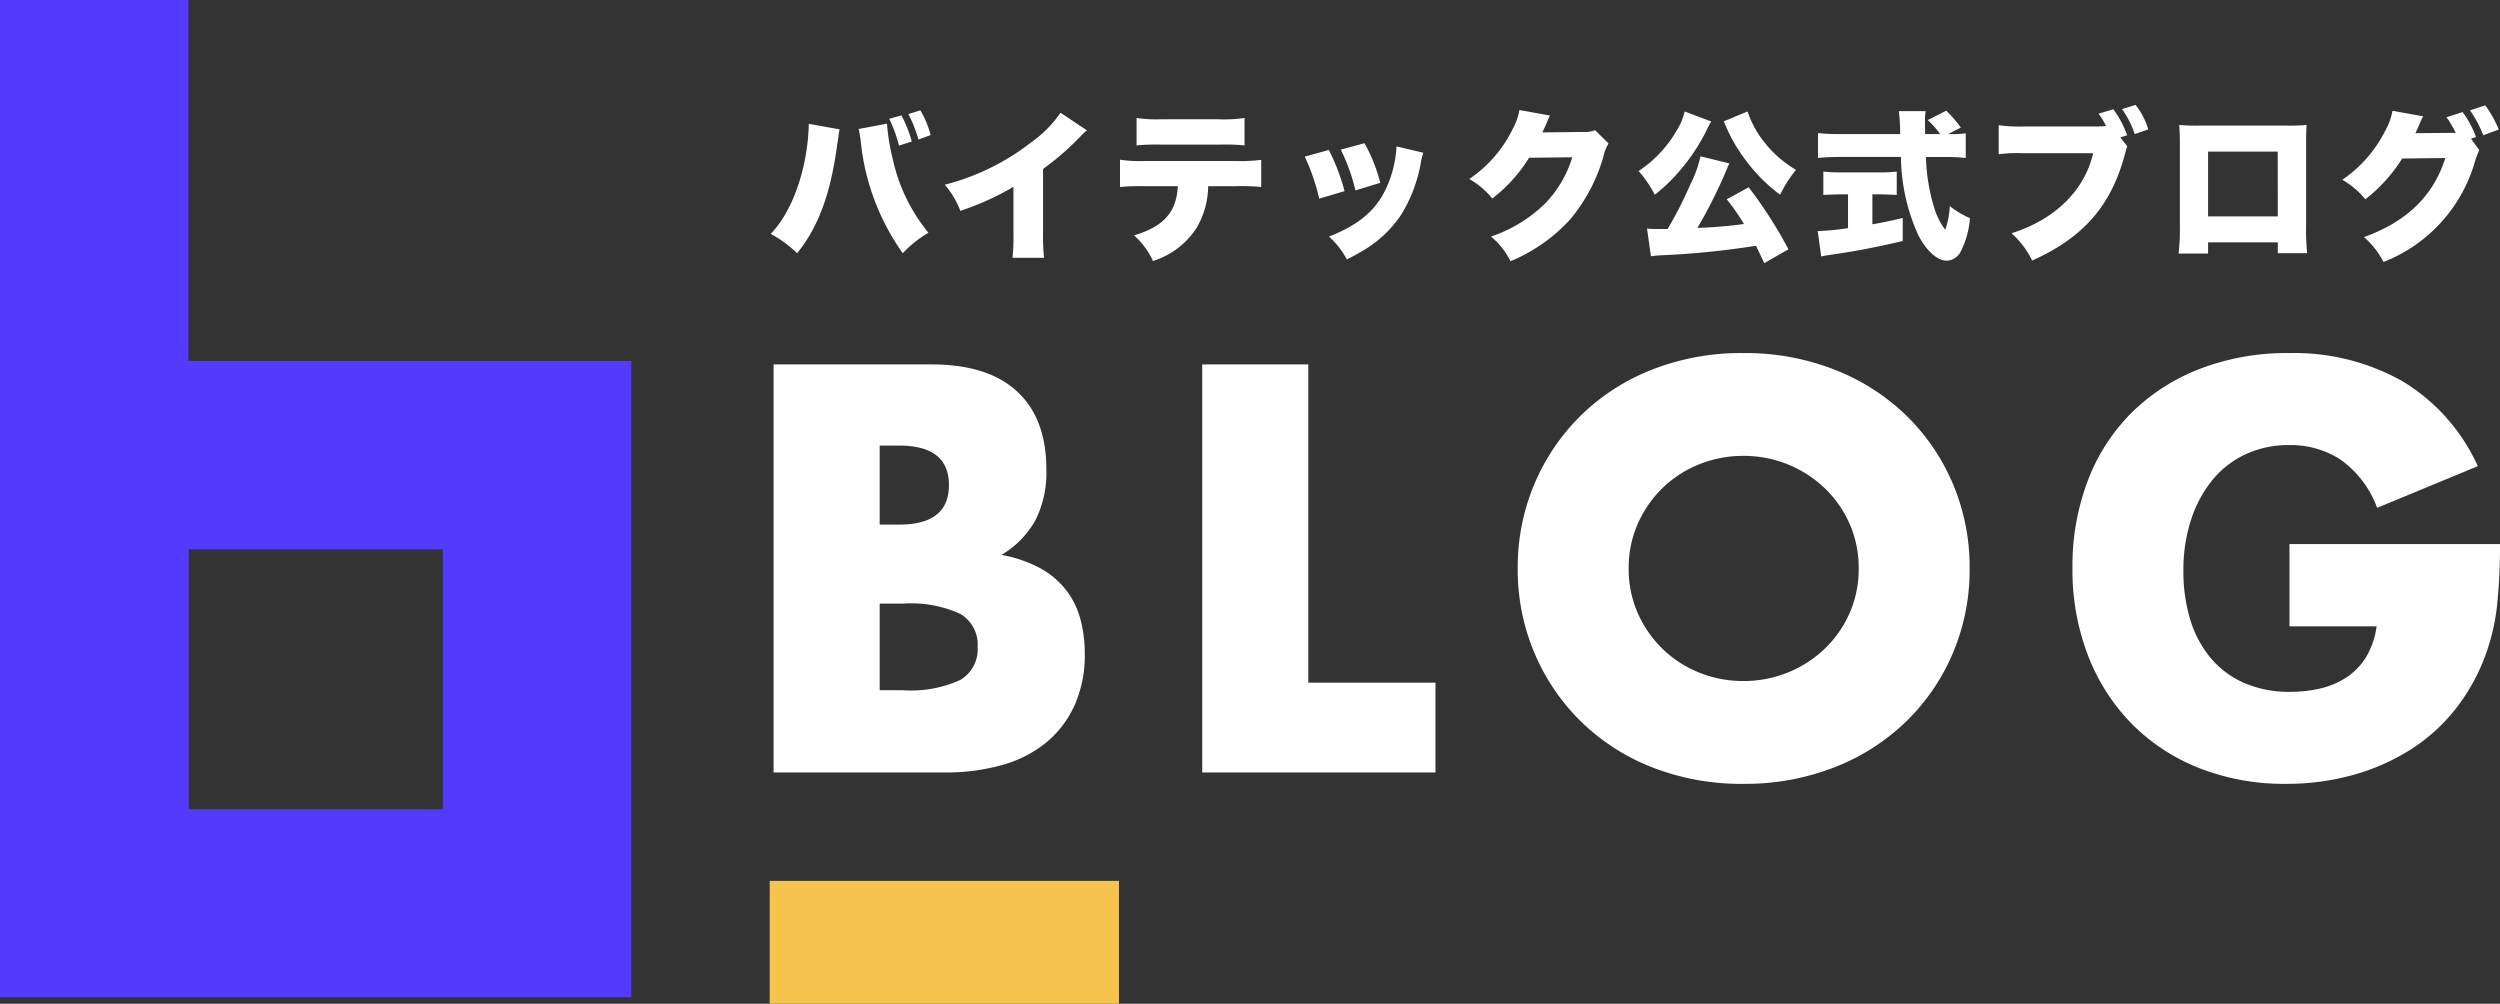
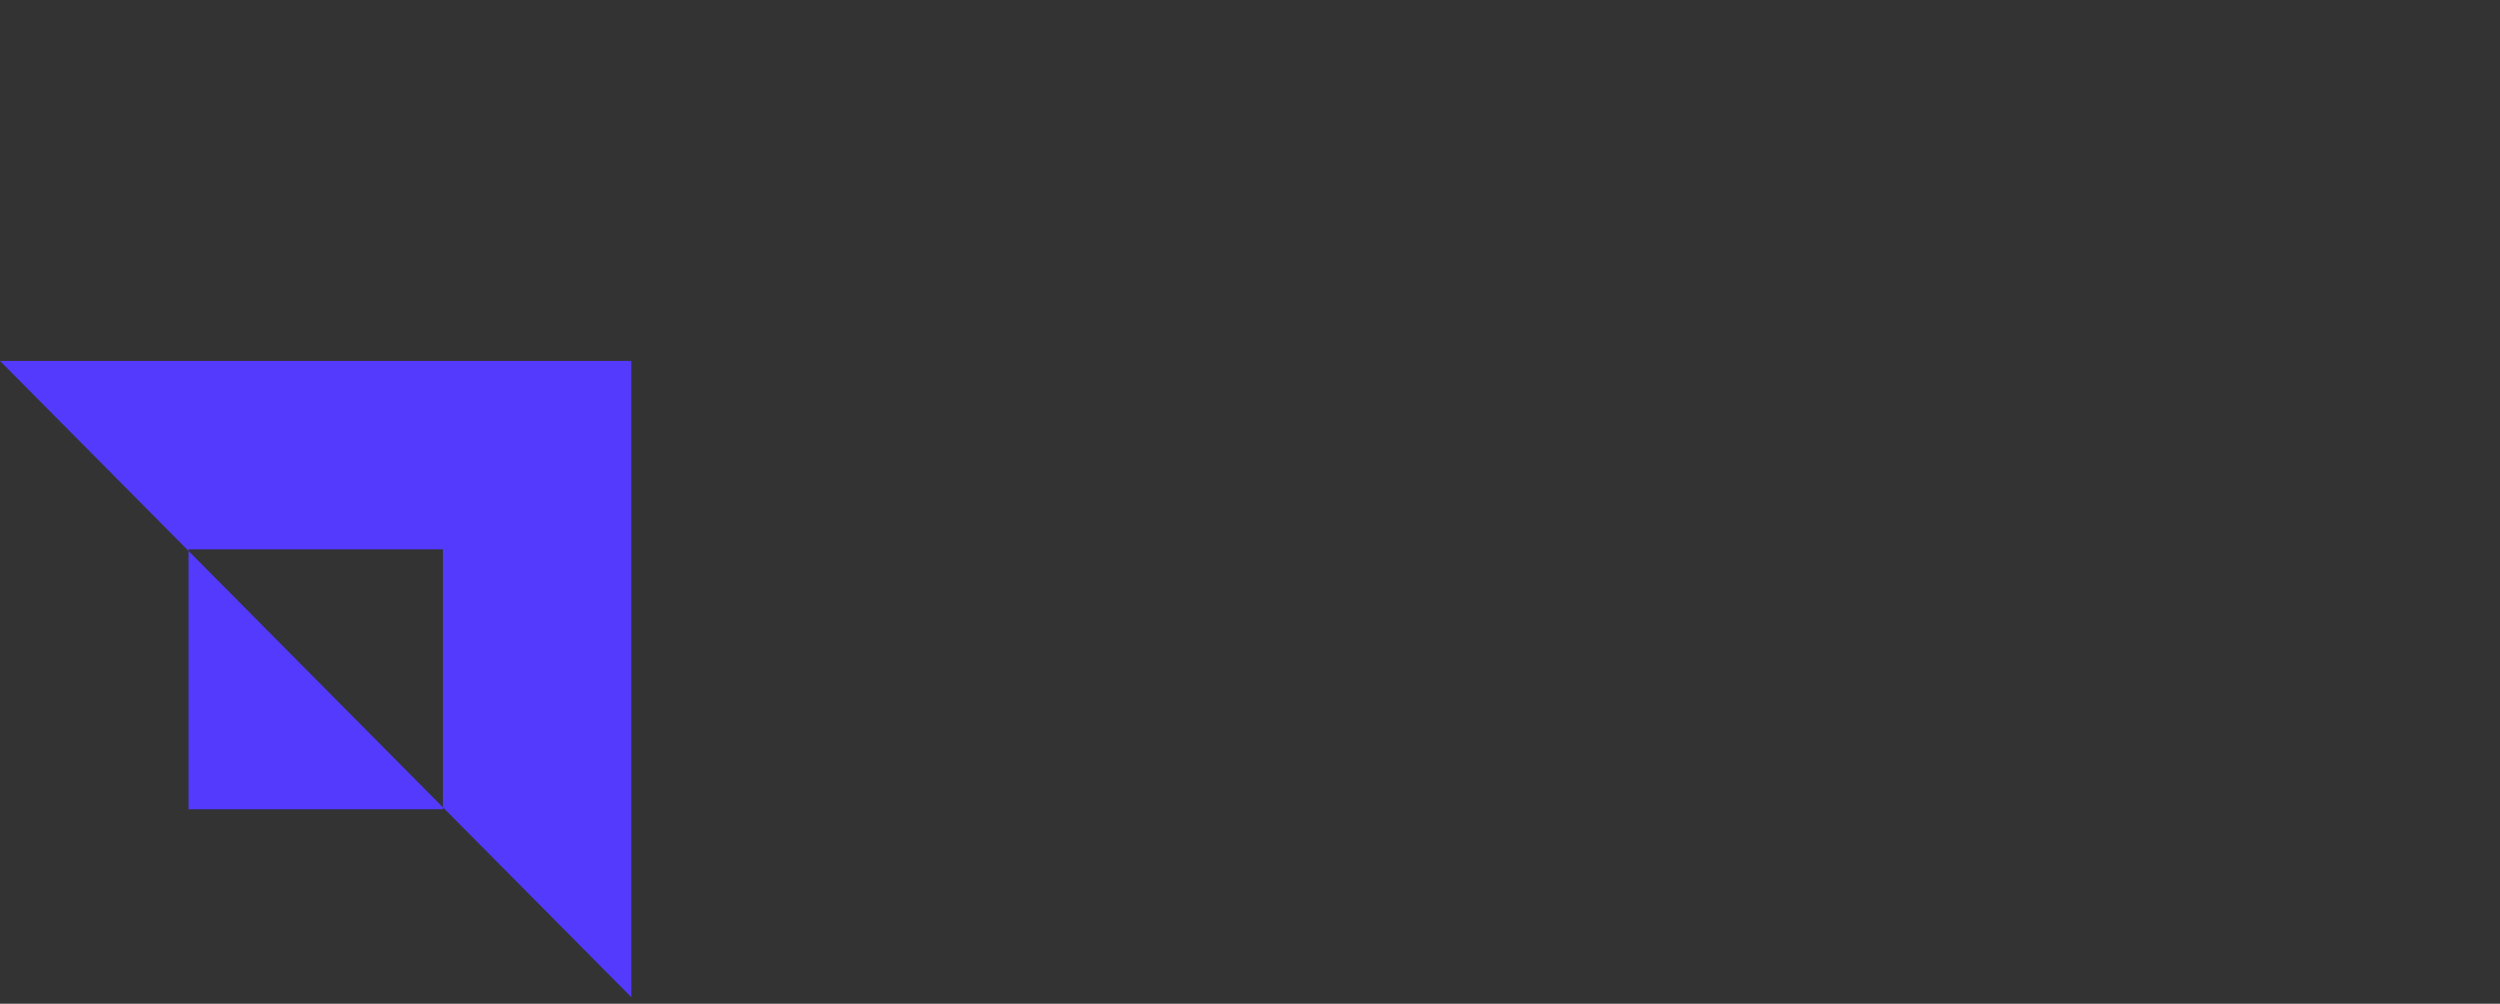
<svg xmlns="http://www.w3.org/2000/svg" width="230.971" height="92.735" viewBox="0 0 230.971 92.735">
  <rect x="0" y="0" width="230.971" height="92.735" fill="#333333" stroke="none" />
  <g id="グループ_17558" data-name="グループ 17558" transform="translate(-12853.078 707.488)">
    <g id="グループ_17555" data-name="グループ 17555" transform="translate(11608.599 -827.433)">
      <g id="グループ_17945" data-name="グループ 17945" transform="translate(10161 18055)">
        <g id="グループ_8890" data-name="グループ 8890" transform="translate(-7577.004 -14047.475)">
-           <path id="パス_40" data-name="パス 40" d="M48.022,43.248V31.892H15.75V43.248Z" transform="translate(-1284.158 -3838.093)" fill="#f6c44c" />
          <g id="グループ_2225" data-name="グループ 2225" transform="translate(-1339.516 -3887.58)">
-             <path id="線_37" data-name="線 37" d="M-10.095,89.566H-27.5V0h17.405Z" transform="translate(27.5)" fill="#533afc" />
-             <rect id="長方形_881" data-name="長方形 881" width="40.918" height="41.375" transform="translate(8.703 42.05)" fill="rgba(0,0,0,0)" />
-             <path id="長方形_881_-_アウトライン" data-name="長方形 881 - アウトライン" d="M-27.5-27.5H30.823V31.28H-27.5ZM13.418-10.095h-23.5V13.921h23.5Z" transform="translate(27.5 60.847)" fill="#533afc" />
+             <path id="長方形_881_-_アウトライン" data-name="長方形 881 - アウトライン" d="M-27.5-27.5H30.823V31.28ZM13.418-10.095h-23.5V13.921h23.5Z" transform="translate(27.5 60.847)" fill="#533afc" />
          </g>
        </g>
      </g>
-       <path id="パス_34745" data-name="パス 34745" d="M13.75-7.6H15.9a10.931,10.931,0,0,0,5.3-.95,3.28,3.28,0,0,0,1.6-3.05,3.28,3.28,0,0,0-1.6-3.05,10.931,10.931,0,0,0-5.3-.95H13.75Zm0-15.3h1.8q4.6,0,4.6-3.65t-4.6-3.65h-1.8ZM3.95-37.7h14.6q5.2,0,7.9,2.5t2.7,7.2a9.769,9.769,0,0,1-1.025,4.725A8.619,8.619,0,0,1,25-20.1a11.843,11.843,0,0,1,3.575,1.225,7.762,7.762,0,0,1,2.4,2.025,7.57,7.57,0,0,1,1.325,2.7,12.377,12.377,0,0,1,.4,3.2,11.318,11.318,0,0,1-.925,4.7,9.547,9.547,0,0,1-2.6,3.45A11.116,11.116,0,0,1,25.1-.7a19.276,19.276,0,0,1-5.4.7H3.95Zm49.4,0V-8.3H65.1V0H43.55V-37.7Zm29.6,18.85a10.046,10.046,0,0,0,.85,4.15,10.493,10.493,0,0,0,2.3,3.3,10.4,10.4,0,0,0,3.375,2.175,10.808,10.808,0,0,0,4.075.775,10.808,10.808,0,0,0,4.075-.775,10.688,10.688,0,0,0,3.4-2.175,10.3,10.3,0,0,0,2.325-3.3,10.046,10.046,0,0,0,.85-4.15,10.046,10.046,0,0,0-.85-4.15,10.3,10.3,0,0,0-2.325-3.3,10.688,10.688,0,0,0-3.4-2.175,10.808,10.808,0,0,0-4.075-.775,10.808,10.808,0,0,0-4.075.775A10.4,10.4,0,0,0,86.1-26.3,10.493,10.493,0,0,0,83.8-23,10.046,10.046,0,0,0,82.95-18.85Zm-10.25,0a19.692,19.692,0,0,1,1.55-7.825A19.527,19.527,0,0,1,78.55-33a19.648,19.648,0,0,1,6.575-4.225A22.555,22.555,0,0,1,93.55-38.75a22.609,22.609,0,0,1,8.4,1.525A19.869,19.869,0,0,1,108.575-33a19.336,19.336,0,0,1,4.325,6.325,19.692,19.692,0,0,1,1.55,7.825,19.692,19.692,0,0,1-1.55,7.825A19.336,19.336,0,0,1,108.575-4.7,19.869,19.869,0,0,1,101.95-.475a22.609,22.609,0,0,1-8.4,1.525A22.555,22.555,0,0,1,85.125-.475,19.648,19.648,0,0,1,78.55-4.7a19.527,19.527,0,0,1-4.3-6.325A19.692,19.692,0,0,1,72.7-18.85ZM144-21.1h19.45a54.031,54.031,0,0,1-.25,5.45,19.316,19.316,0,0,1-1,4.55,18.159,18.159,0,0,1-2.85,5.225,16.672,16.672,0,0,1-4.225,3.8A19.859,19.859,0,0,1,149.8.25a22.839,22.839,0,0,1-6.1.8A21.427,21.427,0,0,1,135.675-.4a18.11,18.11,0,0,1-6.225-4.075,18.456,18.456,0,0,1-4.05-6.3,21.958,21.958,0,0,1-1.45-8.125,22.156,22.156,0,0,1,1.425-8.075,17.721,17.721,0,0,1,4.05-6.275,18.4,18.4,0,0,1,6.325-4.05A22.441,22.441,0,0,1,144-38.75a20.452,20.452,0,0,1,10.35,2.55,17.655,17.655,0,0,1,7.05,7.9l-9.3,3.85a9.459,9.459,0,0,0-3.375-4.45A8.472,8.472,0,0,0,144-30.25a9.488,9.488,0,0,0-4,.825,8.669,8.669,0,0,0-3.075,2.35,11.28,11.28,0,0,0-2,3.675,14.961,14.961,0,0,0-.725,4.8,15.194,15.194,0,0,0,.625,4.45A10.051,10.051,0,0,0,136.7-10.6a8.454,8.454,0,0,0,3.1,2.325,10.472,10.472,0,0,0,4.3.825,11.922,11.922,0,0,0,2.8-.325,7.387,7.387,0,0,0,2.425-1.05A5.975,5.975,0,0,0,151.1-10.7a7.5,7.5,0,0,0,.95-2.8H144Z" transform="translate(1312 191.313)" fill="#fff" />
    </g>
-     <path id="パス_34746" data-name="パス 34746" d="M3.72-11.415C3.645-7.41,2.235-3.315.2-1.245A10.547,10.547,0,0,1,2.64.54C4.62-1.89,5.76-5.01,6.36-9.6l.06-.345.045-.3a2.129,2.129,0,0,1,.06-.42,1.2,1.2,0,0,1,.045-.24Zm4.6.48.06.18.015.15.1.57c0,.03.015.135.03.285A21.538,21.538,0,0,0,12.405.54a10.429,10.429,0,0,1,2.37-1.89A16.137,16.137,0,0,1,11.49-8.115a19.671,19.671,0,0,1-.54-3.255v-.06Zm2.835-.945a12.828,12.828,0,0,1,.9,2.475l1.185-.375a12.09,12.09,0,0,0-.96-2.415Zm3.825,1.5a9.3,9.3,0,0,0-.945-2.28l-1.11.345a12.6,12.6,0,0,1,.93,2.355Zm12-2.055a11.007,11.007,0,0,1-2.73,2.745,21.734,21.734,0,0,1-7.965,3.9,8.054,8.054,0,0,1,1.44,2.415,25.532,25.532,0,0,0,4.905-2.22v4.14A20.38,20.38,0,0,1,22.545.96h2.91a21.438,21.438,0,0,1-.09-2.43V-7.245A25.143,25.143,0,0,0,28.83-10.26a5.368,5.368,0,0,1,.585-.555Zm16.2,6.78a19.9,19.9,0,0,1,2.34.075V-8.085a15.319,15.319,0,0,1-2.385.105H34.785a12.657,12.657,0,0,1-2.31-.12v2.52a20.118,20.118,0,0,1,2.265-.075h3.075c-.12,2.4-1.305,3.735-4.05,4.545A6.929,6.929,0,0,1,35.52,1.26a7.465,7.465,0,0,0,4.02-3.045,7.723,7.723,0,0,0,1.08-3.87ZM34.005-9.42a19.44,19.44,0,0,1,2.28-.075h5.34a18.72,18.72,0,0,1,2.355.075v-2.535a12.922,12.922,0,0,1-2.4.12H36.33a12.652,12.652,0,0,1-2.325-.12Zm15.54,1.035A19.134,19.134,0,0,1,50.88-4.5l2.34-.7A18.9,18.9,0,0,0,51.765-9Zm3.33-.645a17.649,17.649,0,0,1,1.35,3.765l2.295-.7a15.348,15.348,0,0,0-1.455-3.66Zm5.145-.3a10.481,10.481,0,0,1-.66,3.165C56.43-3.675,54.8-2.175,51.78-1A7.65,7.65,0,0,1,53.43,1.11,20.309,20.309,0,0,0,55.245.105,10.9,10.9,0,0,0,58.4-2.94,13.535,13.535,0,0,0,60.27-7.83a6.032,6.032,0,0,1,.225-.915Zm11.355-3.36a5.723,5.723,0,0,1-.645,1.8,11.8,11.8,0,0,1-3.99,4.575,7.442,7.442,0,0,1,2.13,1.8,14.072,14.072,0,0,0,3.4-3.765l3.99-.045a10.537,10.537,0,0,1-2.5,4.26A13.14,13.14,0,0,1,66.75-1a6.933,6.933,0,0,1,1.8,2.28,15.49,15.49,0,0,0,5.52-3.87,15.859,15.859,0,0,0,3.105-5.94A3.681,3.681,0,0,1,77.61-9.6l-1.245-1.23a2.506,2.506,0,0,1-1.11.165l-3.765.045c.105-.21.105-.21.3-.645q.045-.09.135-.315c.045-.09.075-.18.1-.225a2.206,2.206,0,0,1,.18-.375ZM94.23.18a39.745,39.745,0,0,0-3.675-5.73L88.53-4.44a19.435,19.435,0,0,1,1.59,2.28,41.668,41.668,0,0,1-4.3.36A45.143,45.143,0,0,0,88.56-7.275a2.427,2.427,0,0,1,.225-.48L86.1-8.415a10.516,10.516,0,0,1-.915,2.565A38.9,38.9,0,0,1,83.07-1.695h-.81a10.363,10.363,0,0,1-1.095-.045l.36,2.565a7.981,7.981,0,0,1,.84-.09A75.879,75.879,0,0,0,91.23-.15c.285.585.39.81.765,1.605ZM84.645-12.555a5.855,5.855,0,0,1-.765,1.8,11.115,11.115,0,0,1-3.495,3.7,10.964,10.964,0,0,1,1.5,2.19,15.717,15.717,0,0,0,2.37-2.295,17.994,17.994,0,0,0,2.445-3.72,4.983,4.983,0,0,1,.4-.75Zm3.6.915a2.215,2.215,0,0,1,.135.27A14.3,14.3,0,0,0,90.1-8.3a15.451,15.451,0,0,0,3.36,3.435,11.538,11.538,0,0,1,1.47-2.295A10.484,10.484,0,0,1,92.07-9.63a9.327,9.327,0,0,1-1.62-2.925Zm20.745,1.17,1.17-.6a12.17,12.17,0,0,0-1.35-1.56l-1.71.87a7.576,7.576,0,0,1,1.14,1.29h-1.38c-.015-.78-.015-1.1-.015-1.23a5.472,5.472,0,0,1,.06-.885H104.43a16.523,16.523,0,0,1,.12,2.115H98.91a17.009,17.009,0,0,1-1.95-.09v2.295c.66-.06,1.245-.09,1.95-.09h5.715a17.8,17.8,0,0,0,1.62,7.26C107.01.36,108,1.23,108.87,1.23a1.528,1.528,0,0,0,1.275-.84A8.138,8.138,0,0,0,111-2.7a8.481,8.481,0,0,1-1.86-1.11,7.966,7.966,0,0,1-.42,2.19,6.557,6.557,0,0,1-1.05-2.13,17.449,17.449,0,0,1-.735-4.6h1.725a16.474,16.474,0,0,1,1.95.09v-2.28a8.511,8.511,0,0,1-1.455.075ZM99.735-4.9v3.12a20.991,20.991,0,0,1-2.805.27L97.26.84c.3-.075.54-.105,1.035-.18,2.25-.33,3.69-.6,6.495-1.245v-2.13c-1.305.3-1.86.42-2.805.585V-4.9h.585c.555,0,1.2.03,1.665.06v-2.16a15.677,15.677,0,0,1-1.68.075h-3.39a16.109,16.109,0,0,1-1.71-.075v2.16c.465-.03,1.11-.06,1.65-.06Zm25.155-5.25.63-.21a8.962,8.962,0,0,0-1.275-2.4l-1.365.405a6.169,6.169,0,0,1,.615.99l.06.105.03.045a10.3,10.3,0,0,1-1.155.045h-6.45a13.163,13.163,0,0,1-2.325-.12V-8.61a14.621,14.621,0,0,1,2.28-.09h6.45c-.8,3.45-3.54,6.135-7.545,7.395a8.109,8.109,0,0,1,1.905,2.52c4.74-2.115,7.32-5.085,8.58-9.855.06-.21.09-.345.105-.39a2.548,2.548,0,0,1,.105-.315Zm.165-2.625a9.016,9.016,0,0,1,1.17,2.31l1.245-.435a6.638,6.638,0,0,0-1.17-2.265ZM139.44-.465v1h2.715a20.218,20.218,0,0,1-.1-2.475V-9.54c0-.705.015-1.245.045-1.77a17.047,17.047,0,0,1-1.86.06H132.15a17.564,17.564,0,0,1-1.815-.06c.045.615.06,1.08.06,1.725v7.71a19.11,19.11,0,0,1-.12,2.445H133V-.465Zm0-2.4H133V-8.85h6.435Zm17.85-7.17.465-.165a8.879,8.879,0,0,0-1.245-2.3l-1.485.48a9.072,9.072,0,0,1,.855,1.44h-.33l-3.4.03a1.682,1.682,0,0,0,.12-.255c.015-.015.075-.165.18-.39.015-.045.075-.18.135-.315.045-.1.09-.195.105-.24.09-.2.1-.21.18-.36l-2.835-.51a5.714,5.714,0,0,1-.645,1.8,11.991,11.991,0,0,1-3.99,4.575,7.649,7.649,0,0,1,2.13,1.8,14.47,14.47,0,0,0,3.4-3.765l3.99-.045c-1.11,3.495-3.555,5.88-7.515,7.305a7.634,7.634,0,0,1,1.8,2.3,14.131,14.131,0,0,0,8.46-9.315,6.721,6.721,0,0,1,.39-1.02Zm-.09-2.625a11.118,11.118,0,0,1,1.23,2.3l1.425-.525a10.044,10.044,0,0,0-1.245-2.235Z" transform="translate(12924.079 -684.633)" fill="#fff" />
  </g>
</svg>